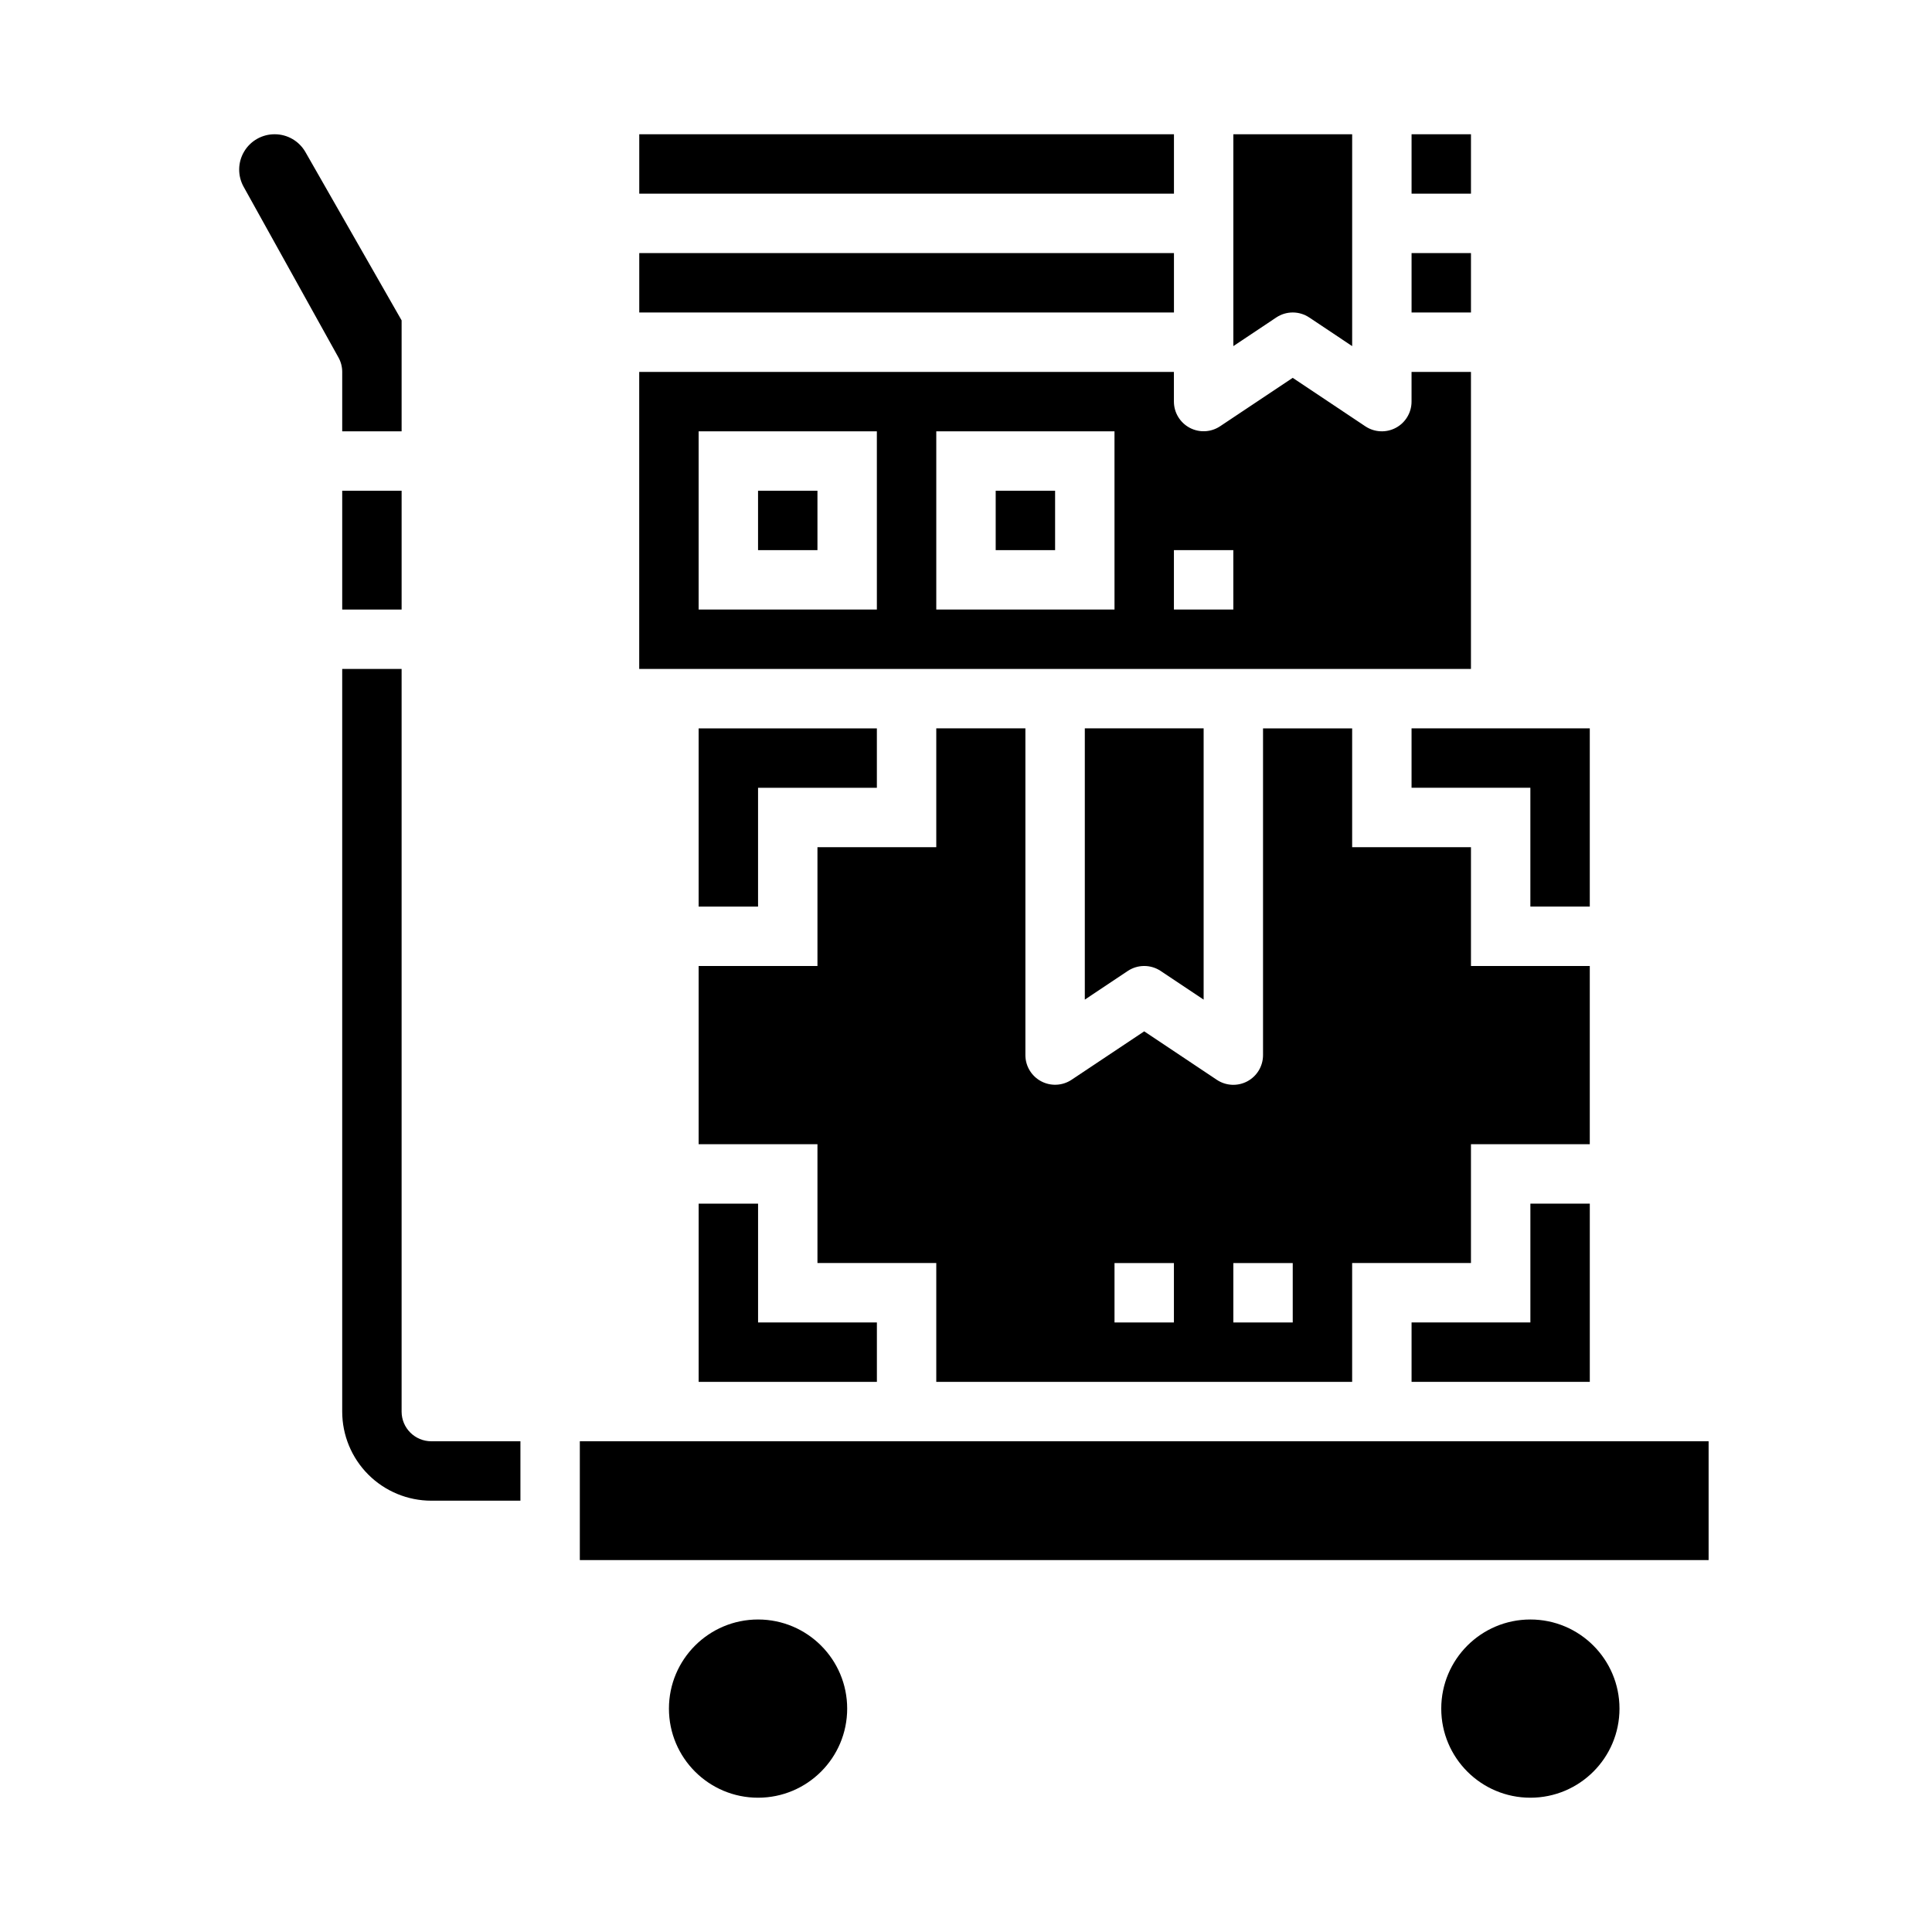
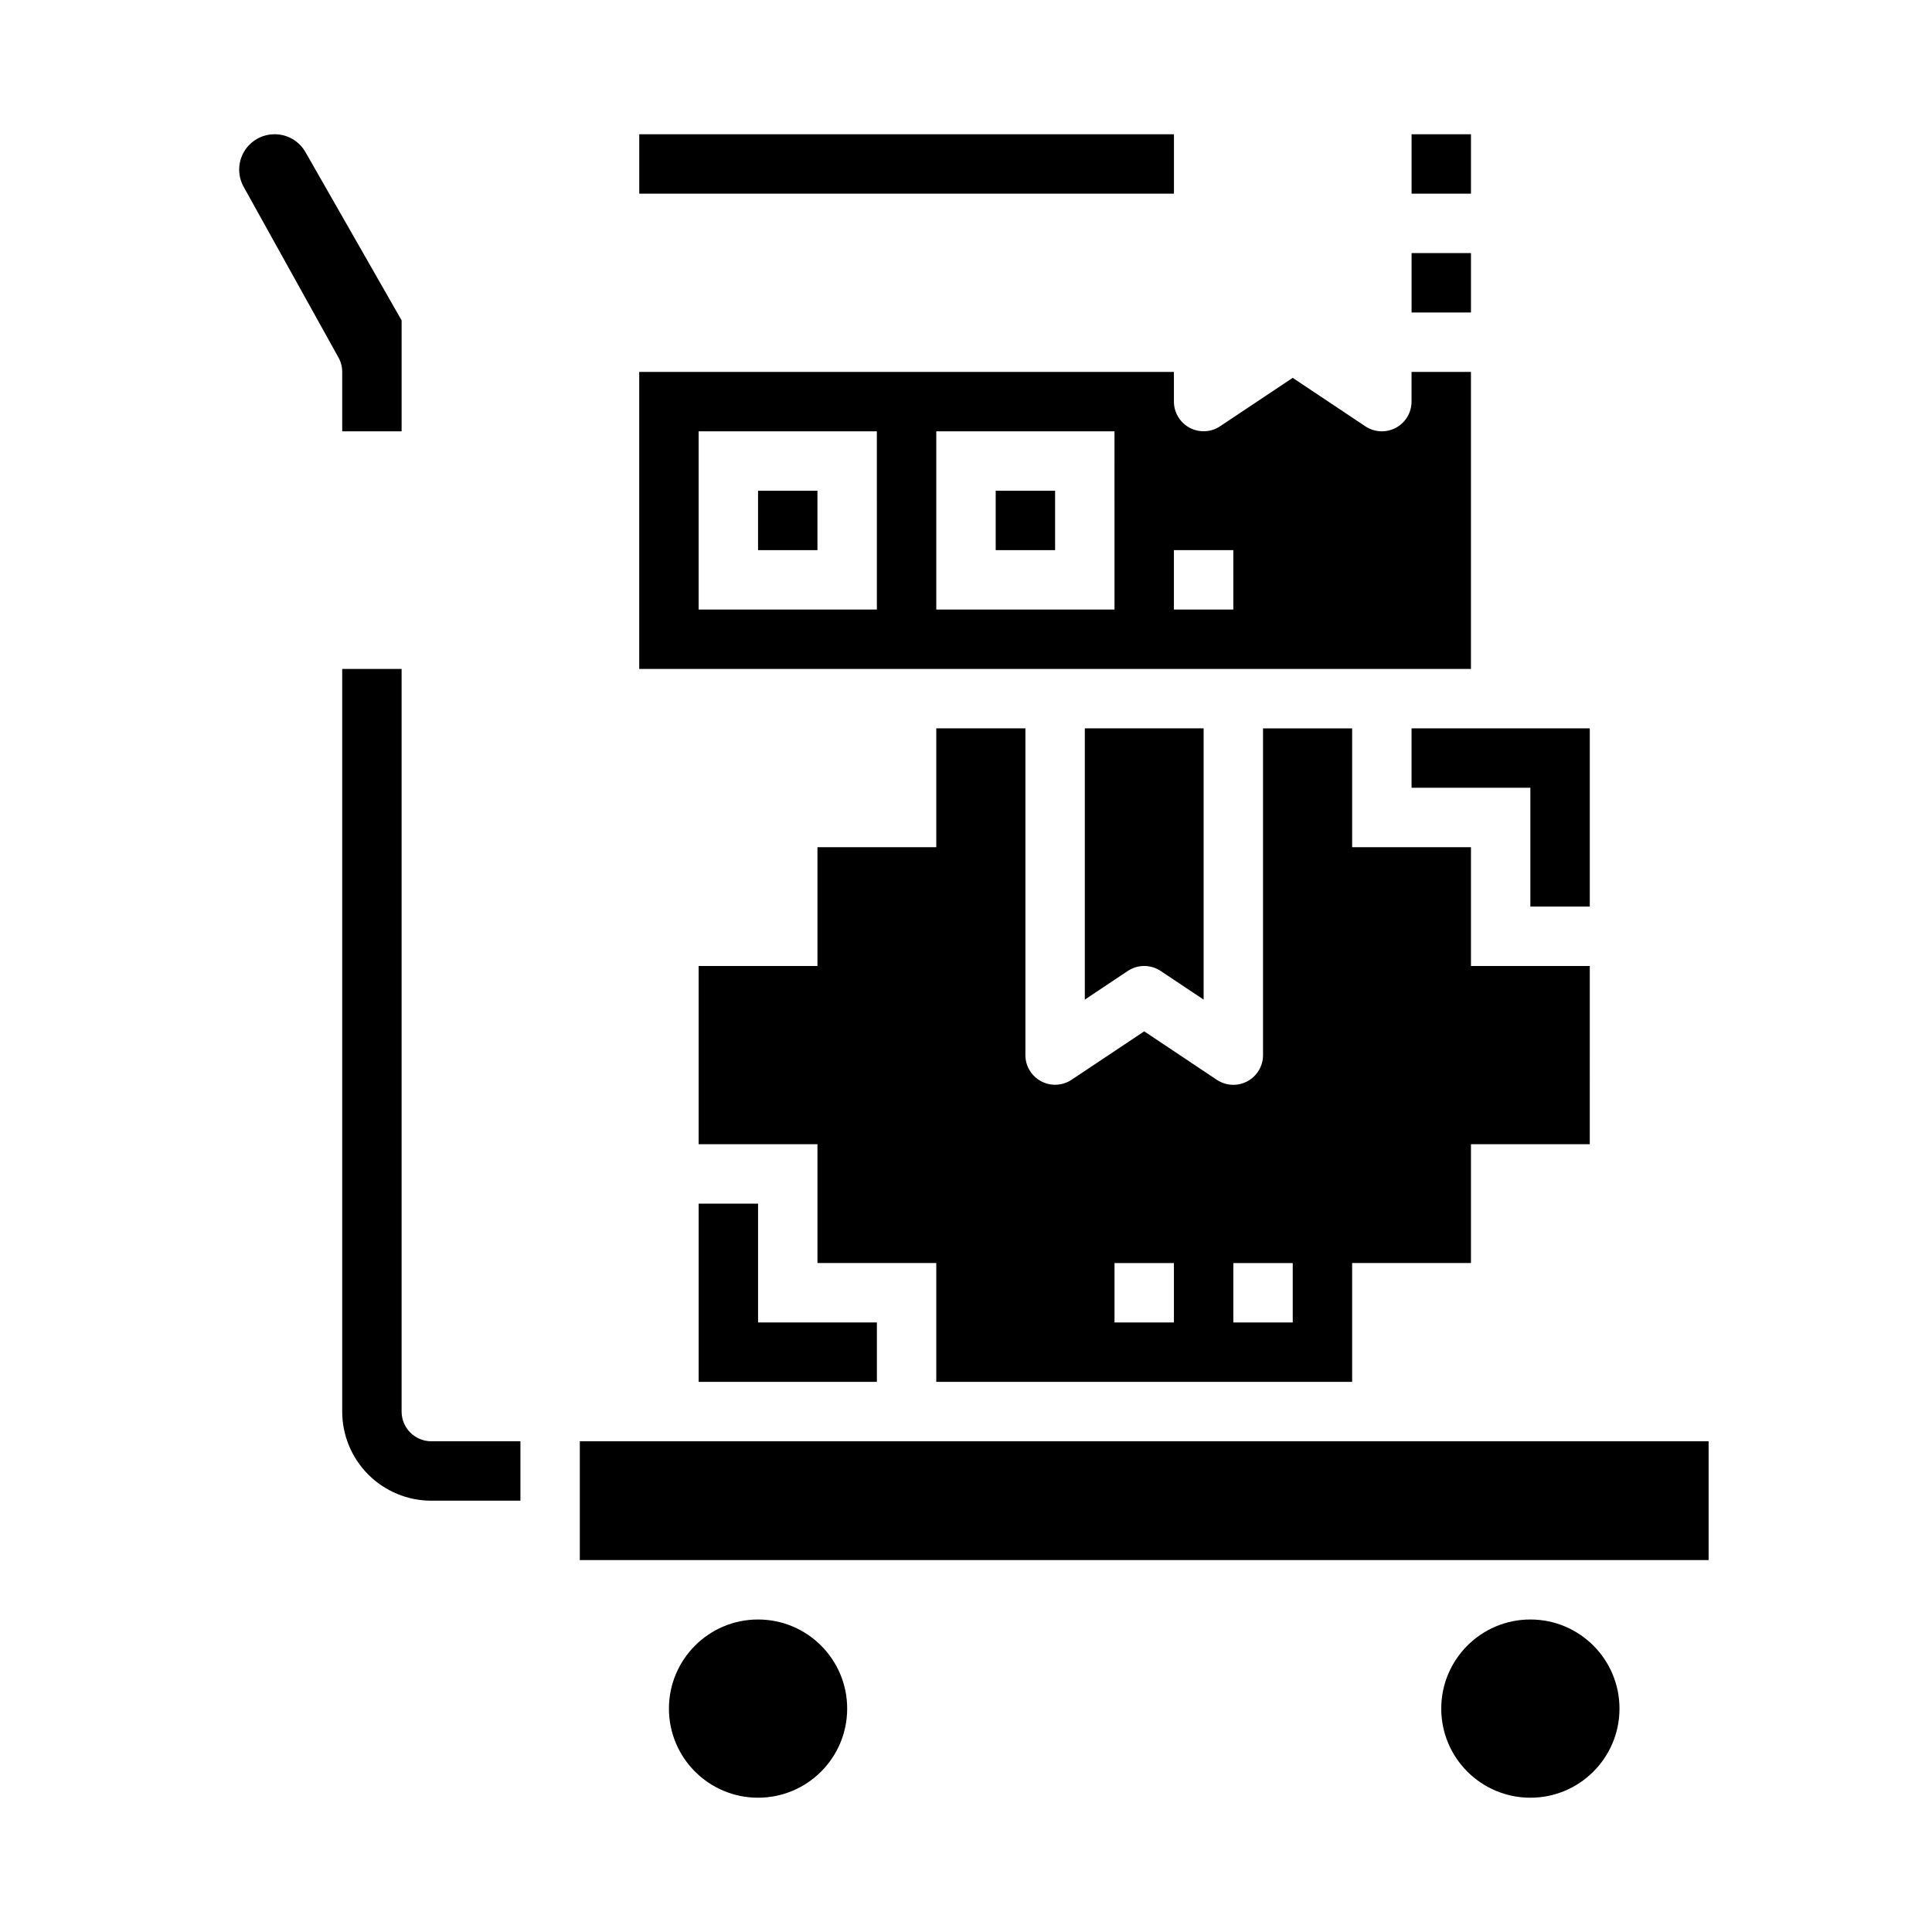
<svg xmlns="http://www.w3.org/2000/svg" fill="#000000" width="800px" height="800px" version="1.1" viewBox="144 144 512 512">
  <g>
    <path d="m451.6 401.32 11.375 7.59v-71.887h-31.488v71.887l11.375-7.59c2.644-1.766 6.09-1.766 8.738 0z" />
    <path d="m565.31 337.02h-47.234v15.742h31.488v31.488h15.746z" />
    <path d="m518.08 179.58h15.742v15.742h-15.742z" />
    <path d="m518.08 211.07h15.742v15.742h-15.742z" />
    <path d="m565.31 400h-31.488v-31.488h-31.488v-31.488h-23.617v86.59c0 2.906-1.598 5.574-4.16 6.945-2.559 1.367-5.664 1.219-8.082-0.395l-19.246-12.848-19.246 12.832c-2.414 1.609-5.516 1.762-8.078 0.395-2.559-1.363-4.16-4.027-4.164-6.93v-86.59h-23.617v31.488h-31.488v31.488h-31.488v47.23h31.488v31.488h31.488v31.488h110.21v-31.488h31.488v-31.488h31.488zm-110.21 94.461h-15.742v-15.742h15.742zm31.488 0h-15.742v-15.742h15.742z" />
-     <path d="m486.59 226.81c1.555 0 3.074 0.461 4.371 1.324l11.375 7.59v-56.145h-31.488v56.145l11.375-7.59c1.293-0.863 2.812-1.324 4.367-1.324z" />
-     <path d="m518.08 494.46v15.746h47.234v-47.23h-15.746v31.484z" />
    <path d="m329.15 462.98v47.23h47.234v-15.746h-31.488v-31.484z" />
-     <path d="m376.38 352.77v-15.742h-47.234v47.23h15.746v-31.488z" />
    <path d="m234.69 258.3h15.742v-29.395l-25.488-44.602c-1.668-2.918-4.769-4.723-8.133-4.723-3.332-0.02-6.422 1.73-8.121 4.598-1.695 2.863-1.742 6.418-0.121 9.328l25.129 45.234v-0.004c0.652 1.168 0.992 2.484 0.992 3.82z" />
    <path d="m250.43 518.08v-196.8h-15.742v196.8c0 6.266 2.488 12.27 6.914 16.699 4.43 4.43 10.438 6.918 16.699 6.918h23.617v-15.746h-23.617c-4.348 0-7.871-3.523-7.871-7.871z" />
    <path d="m368.51 596.8c0 13.043-10.574 23.613-23.617 23.613s-23.617-10.57-23.617-23.613 10.574-23.617 23.617-23.617 23.617 10.574 23.617 23.617" />
    <path d="m573.18 596.8c0 13.043-10.574 23.613-23.617 23.613-13.043 0-23.617-10.57-23.617-23.613s10.574-23.617 23.617-23.617c13.043 0 23.617 10.574 23.617 23.617" />
    <path d="m297.66 525.95h299.14v31.488h-299.14z" />
-     <path d="m234.69 274.05h15.742v31.488h-15.742z" />
-     <path d="m313.41 211.07h141.7v15.742h-141.7z" />
    <path d="m313.41 179.58h141.7v15.742h-141.7z" />
    <path d="m344.89 274.05h15.742v15.742h-15.742z" />
    <path d="m407.87 274.05h15.742v15.742h-15.742z" />
    <path d="m533.82 242.56h-15.746v7.871c0 2.902-1.598 5.574-4.156 6.941-2.562 1.371-5.668 1.219-8.086-0.391l-19.246-12.848-19.246 12.832c-2.414 1.609-5.516 1.762-8.074 0.395-2.562-1.367-4.16-4.027-4.168-6.93v-7.871h-141.7v78.719h220.42zm-157.44 62.977h-47.234v-47.234h47.23zm62.977 0h-47.234v-47.234h47.23zm31.488 0h-15.746v-15.746h15.742z" />
  </g>
</svg>